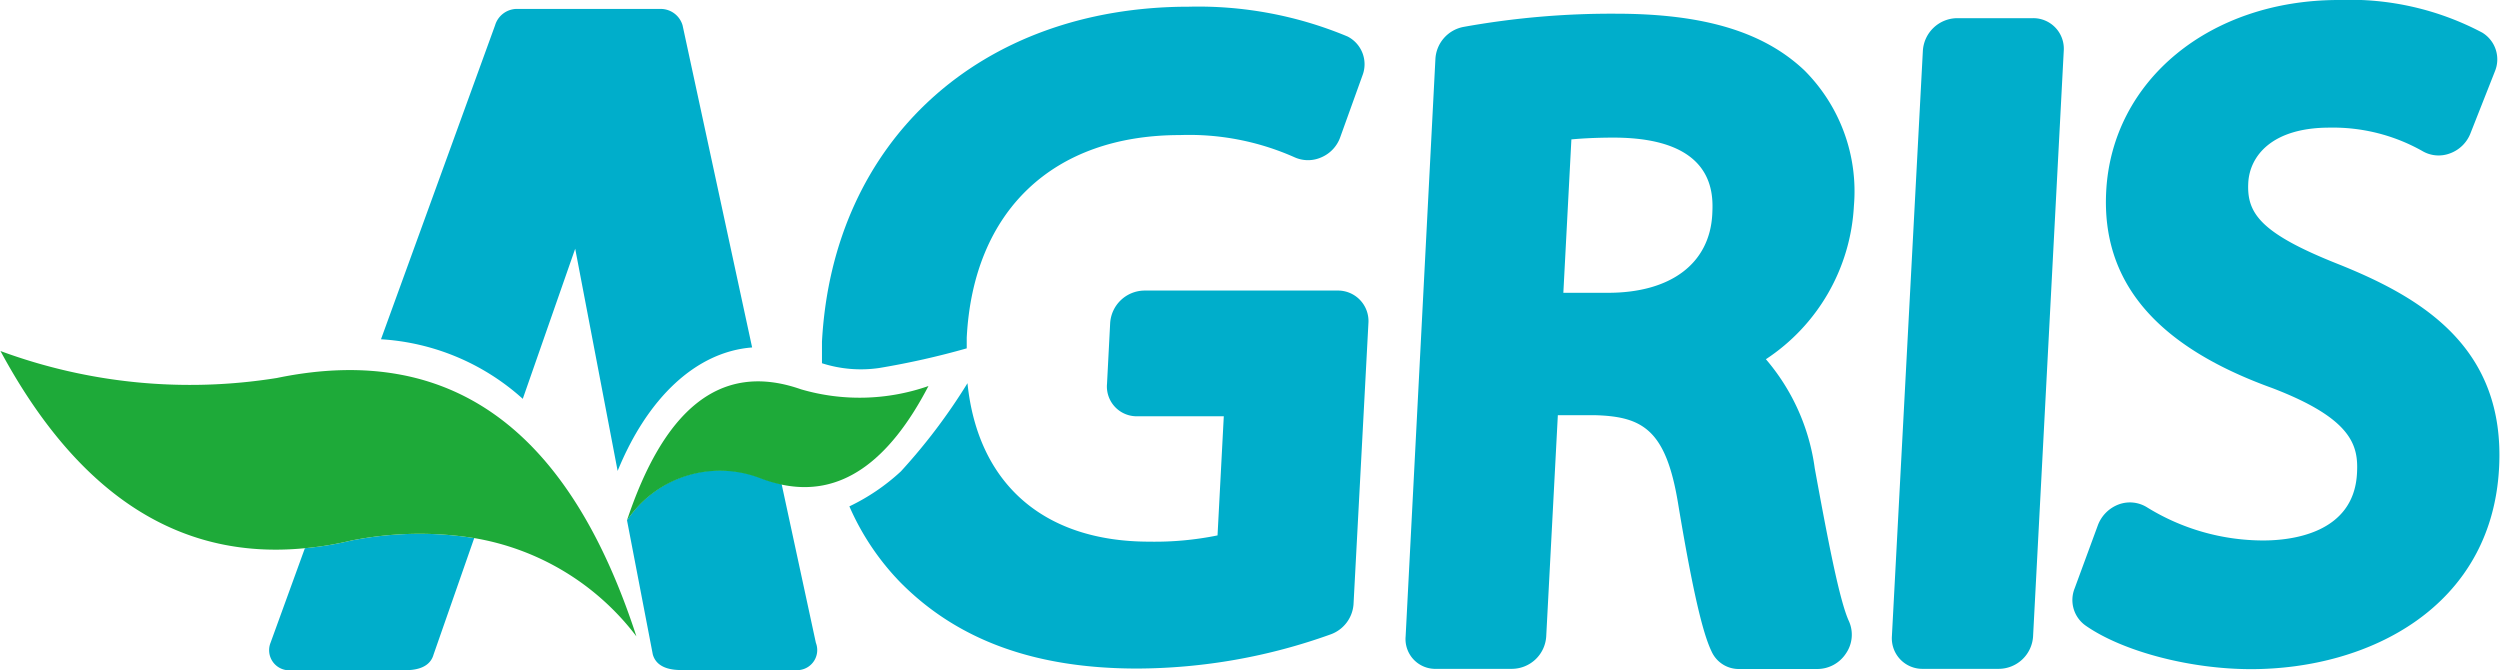
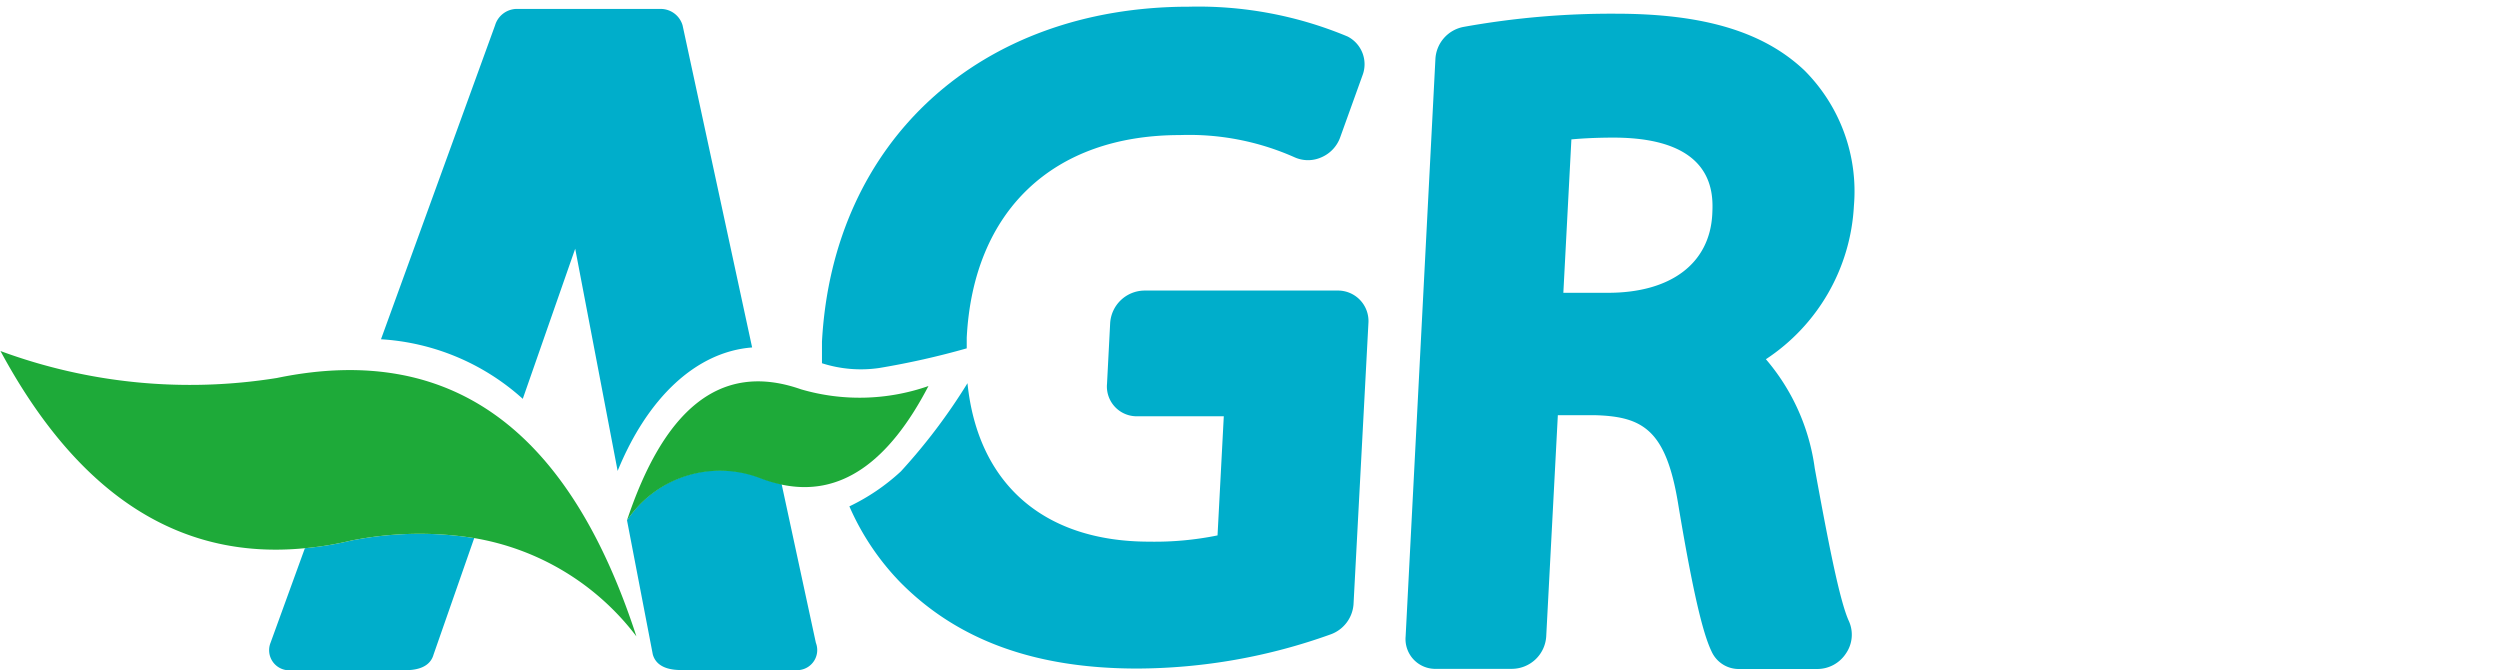
<svg xmlns="http://www.w3.org/2000/svg" id="レイヤー_1" data-name="レイヤー 1" width="59.2mm" height="15.87mm" viewBox="0 0 167.8 45">
  <defs>
    <style>
      .cls-1 {
        fill: #00aecb;
      }

      .cls-2 {
        fill: #1eaa39;
      }
    </style>
  </defs>
  <title>logo</title>
  <g>
    <g>
      <path class="cls-1" d="M273,422.71a53.81,53.81,0,0,0,5.88-1.32c0-.24,0-.47,0-.72.44-8.51,5.79-13.6,14.31-13.6a17.4,17.4,0,0,1,7.7,1.49,2.2,2.2,0,0,0,1.81,0,2.3,2.3,0,0,0,1.26-1.35l1.49-4.14a2.09,2.09,0,0,0-1-2.62,26,26,0,0,0-10.66-2c-14,0-23.9,9-24.63,22.49,0,.49,0,1,0,1.45A8.54,8.54,0,0,0,273,422.71Z" transform="translate(-214 -398)" />
      <path class="cls-1" d="M303.76,417.51H290.81a2.33,2.33,0,0,0-2.3,2.19l-.21,4.06a2,2,0,0,0,2.07,2.19h5.77l-.42,8a21.08,21.08,0,0,1-4.58.42c-7.12,0-11.52-3.91-12.21-10.64a39.08,39.08,0,0,1-4.47,5.92A13.9,13.9,0,0,1,271,432a17.15,17.15,0,0,0,3.41,5.09c3.85,3.9,9.06,5.8,15.92,5.8a38.73,38.73,0,0,0,13-2.3,2.33,2.33,0,0,0,1.52-2l1-18.87A2.05,2.05,0,0,0,303.76,417.51Z" transform="translate(-214 -398)" />
    </g>
    <path class="cls-1" d="M338.12,439.72c-.63-1.35-1.42-5.46-2.3-10.28a14.15,14.15,0,0,0-3.28-7.32,13.15,13.15,0,0,0,5.91-10.3,11.48,11.48,0,0,0-3.33-9.1c-2.74-2.59-6.76-3.8-12.66-3.8a56,56,0,0,0-10.24.89,2.32,2.32,0,0,0-1.87,2.14l-2,38.78a2,2,0,0,0,2.07,2.18h5.07a2.32,2.32,0,0,0,2.3-2.18l.78-14.85h2.55c3.16.1,4.71,1,5.52,5.9,1.19,7.18,1.84,9.11,2.27,10a2,2,0,0,0,1.86,1.14H336a2.3,2.3,0,0,0,1.92-1.05A2.22,2.22,0,0,0,338.12,439.72Zm-9.18-27.34c-.17,3.31-2.78,5.28-7,5.28h-3l.54-10.3c.76-.07,1.72-.12,2.84-.12C329.21,407.25,329,411.11,328.94,412.38Z" transform="translate(-214 -398)" />
-     <path class="cls-1" d="M350.49,399.22h-5.11a2.33,2.33,0,0,0-2.3,2.19L341,440.73a2.05,2.05,0,0,0,2.07,2.18h5.11a2.32,2.32,0,0,0,2.3-2.18l2.06-39.32A2.05,2.05,0,0,0,350.49,399.22Z" transform="translate(-214 -398)" />
-     <path class="cls-1" d="M371.06,415.77c-5.35-2.11-6.24-3.46-6.13-5.51.1-1.78,1.58-3.69,5.45-3.69a12.21,12.21,0,0,1,6.22,1.56,2.15,2.15,0,0,0,1.87.17,2.33,2.33,0,0,0,1.38-1.35l1.64-4.16a2.1,2.1,0,0,0-.85-2.6A19,19,0,0,0,371,398c-8.66,0-15.22,5.4-15.61,12.85-.32,6.06,3.33,10.38,11.13,13.2,5.44,2.08,5.81,3.9,5.71,5.73-.21,4.07-4.47,4.51-6.29,4.51a14.88,14.88,0,0,1-7.8-2.22,2.17,2.17,0,0,0-1.91-.2,2.39,2.39,0,0,0-1.4,1.4l-1.56,4.24A2.1,2.1,0,0,0,354,440c2.47,1.73,7,2.93,11.11,2.93,7.94,0,16.17-4.18,16.66-13.52C382.2,421.34,376.6,418,371.06,415.77Z" transform="translate(-214 -398)" />
    <g>
      <path class="cls-1" d="M264.47,421.33,259.8,399.7a1.53,1.53,0,0,0-1.43-1.1h-9.76a1.54,1.54,0,0,0-1.4,1.1l-7.66,21.08a15.61,15.61,0,0,1,9.52,4l3.52-10.08,2.85,14.92C257.44,424.72,260.7,421.62,264.47,421.33Z" transform="translate(-214 -398)" />
      <path class="cls-1" d="M237.53,434.3a21.86,21.86,0,0,1-3.09.51l-2.31,6.36a1.35,1.35,0,0,0,1.11,1.83h7.95c.84,0,1.66-.23,1.89-1.05l2.73-7.82A23.49,23.49,0,0,0,237.53,434.3Z" transform="translate(-214 -398)" />
      <path class="cls-2" d="M232.56,423.38A36.76,36.76,0,0,1,214,421.57c5.05,9.36,11.75,14.09,20.44,13.24a21.86,21.86,0,0,0,3.09-.51,23.49,23.49,0,0,1,8.28-.17,17.27,17.27,0,0,1,10.89,6.6C252.41,427.55,244.84,420.84,232.56,423.38Z" transform="translate(-214 -398)" />
      <path class="cls-1" d="M256.07,432.94l1.73,9c.23.82,1.05,1.05,1.89,1.05h7.95a1.35,1.35,0,0,0,1.11-1.83l-2.3-10.66a9.31,9.31,0,0,1-1.35-.4A7.51,7.51,0,0,0,256.07,432.94Z" transform="translate(-214 -398)" />
-       <path class="cls-2" d="M267.75,424.14c-5.55-1.95-9.27,1.55-11.69,8.82v0a7.51,7.51,0,0,1,9-2.83,9.31,9.31,0,0,0,1.35.4c4,.87,7.25-1.51,9.9-6.61A14,14,0,0,1,267.75,424.14Z" transform="translate(-214 -398)" />
+       <path class="cls-2" d="M267.75,424.14c-5.55-1.95-9.27,1.55-11.69,8.82v0a7.51,7.51,0,0,1,9-2.83,9.31,9.31,0,0,0,1.35.4c4,.87,7.25-1.51,9.9-6.61A14,14,0,0,1,267.75,424.14" transform="translate(-214 -398)" />
    </g>
  </g>
</svg>